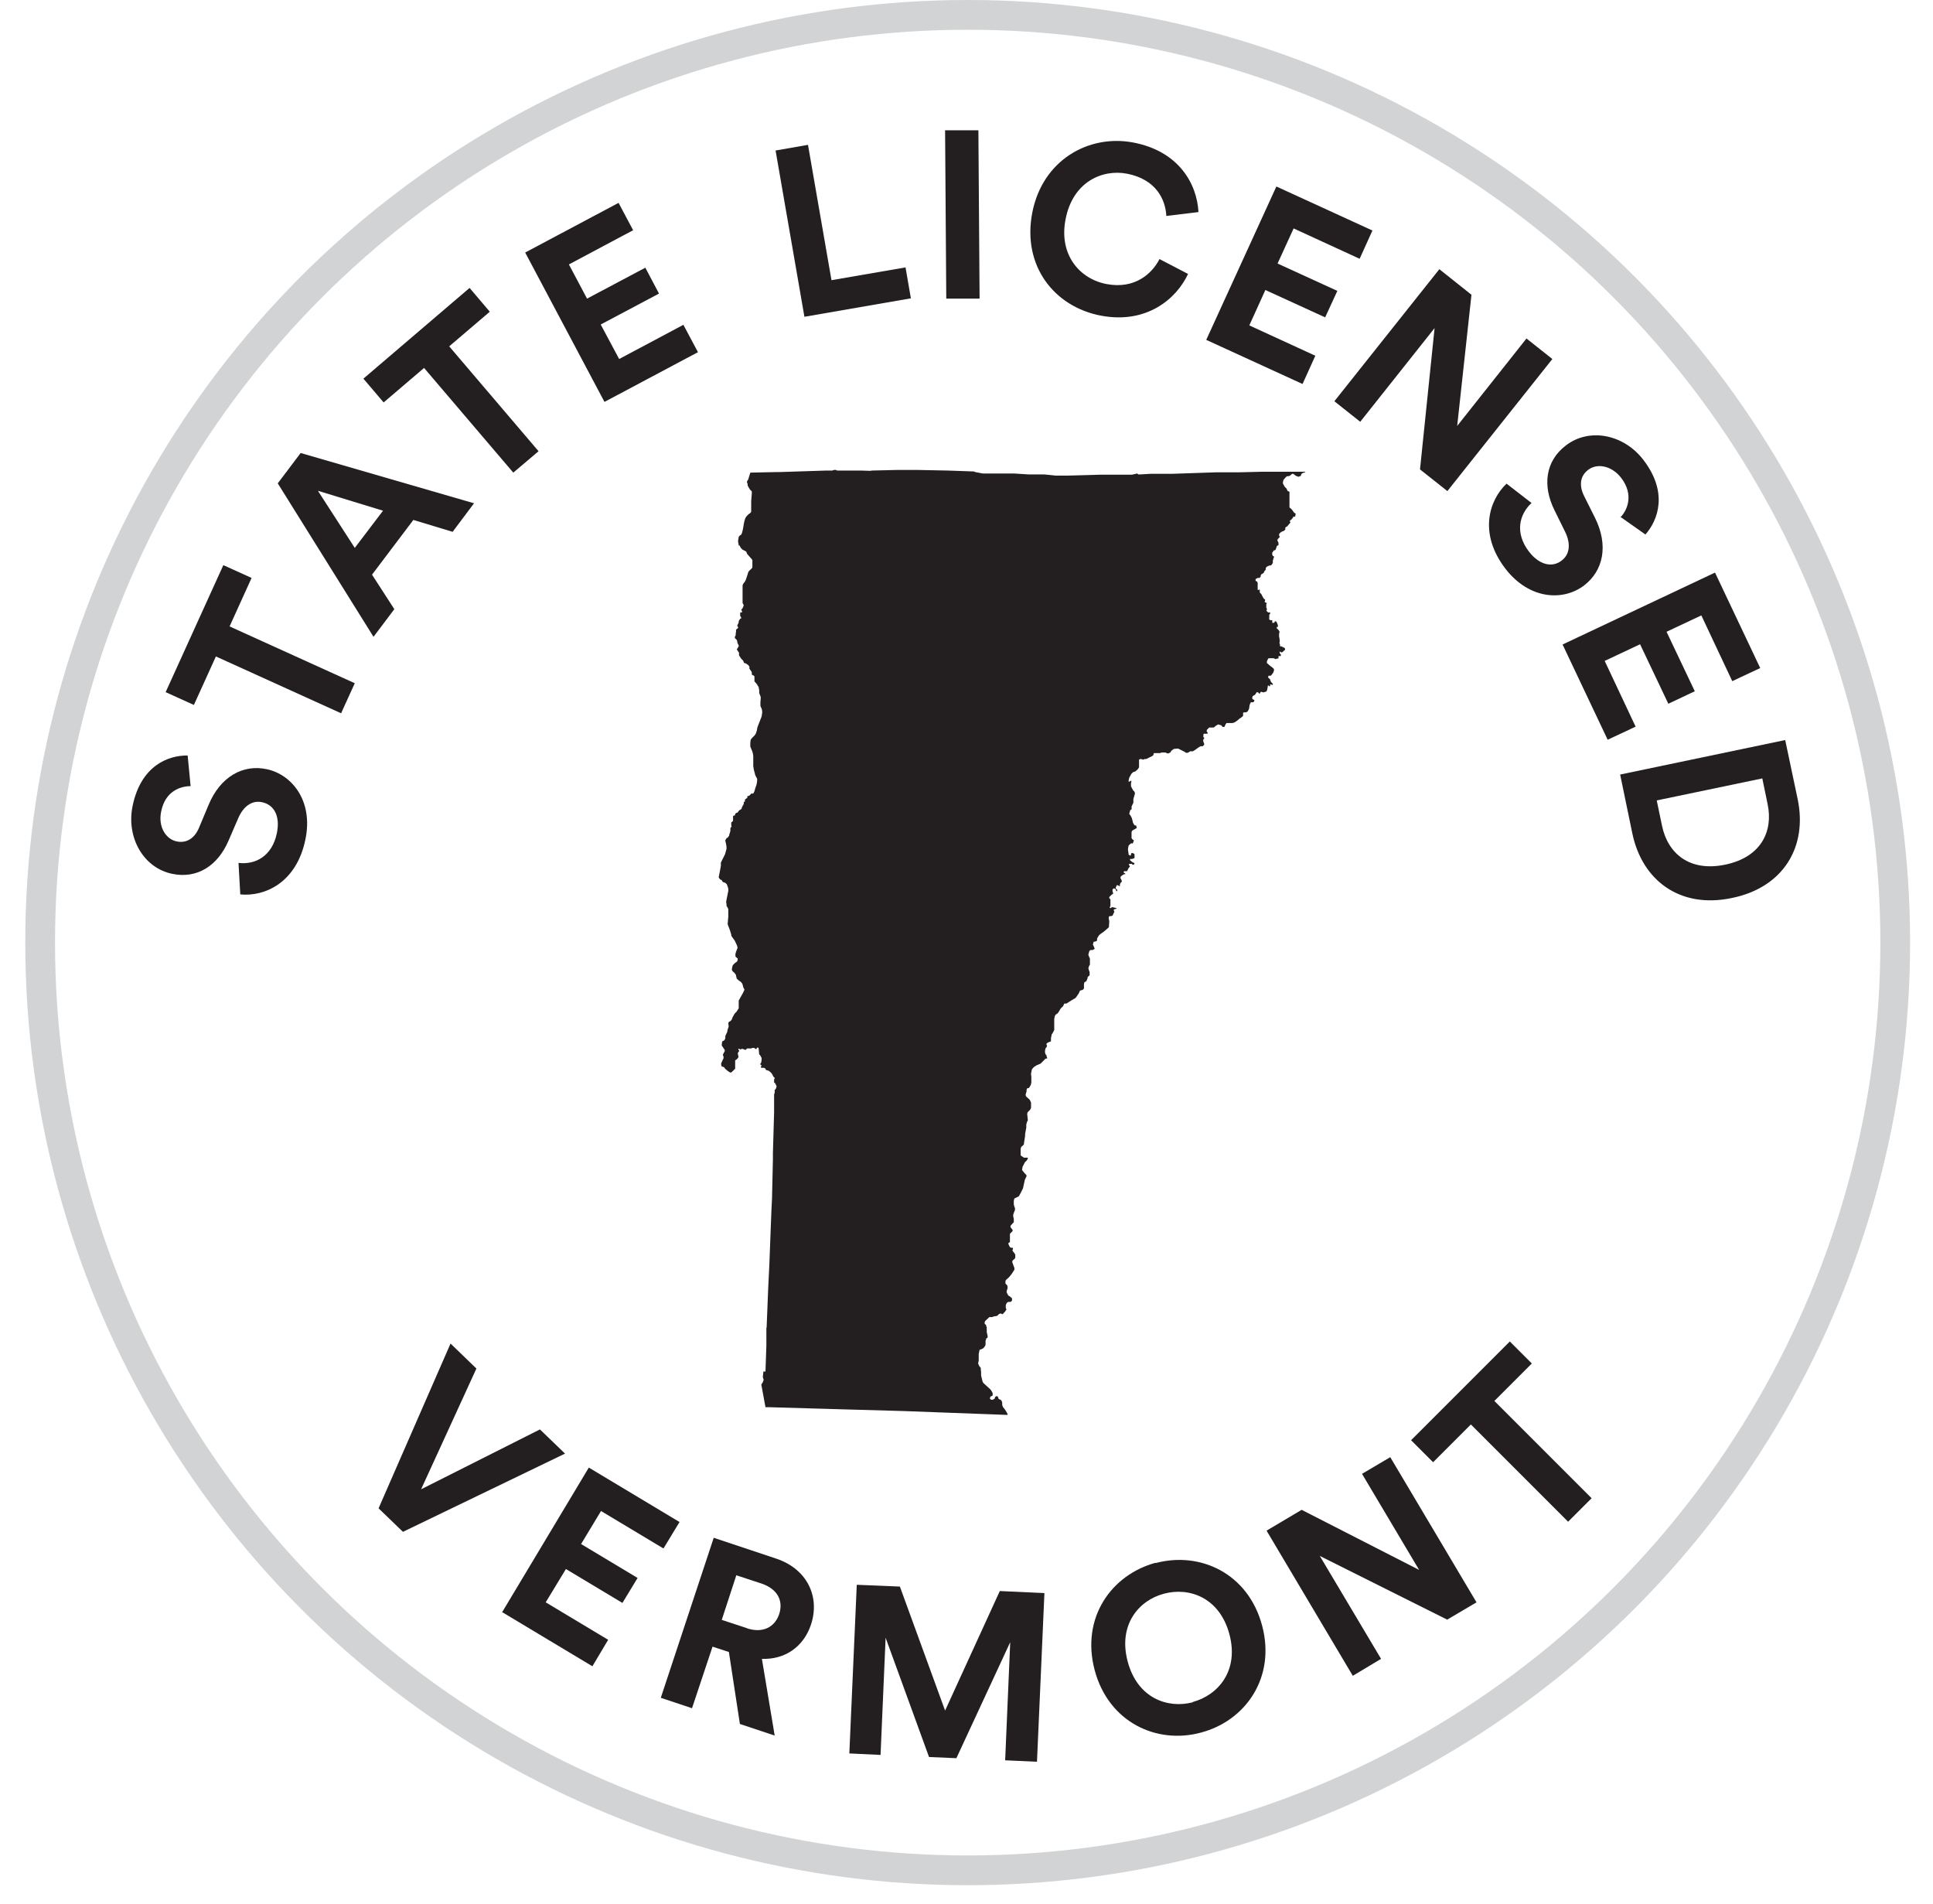
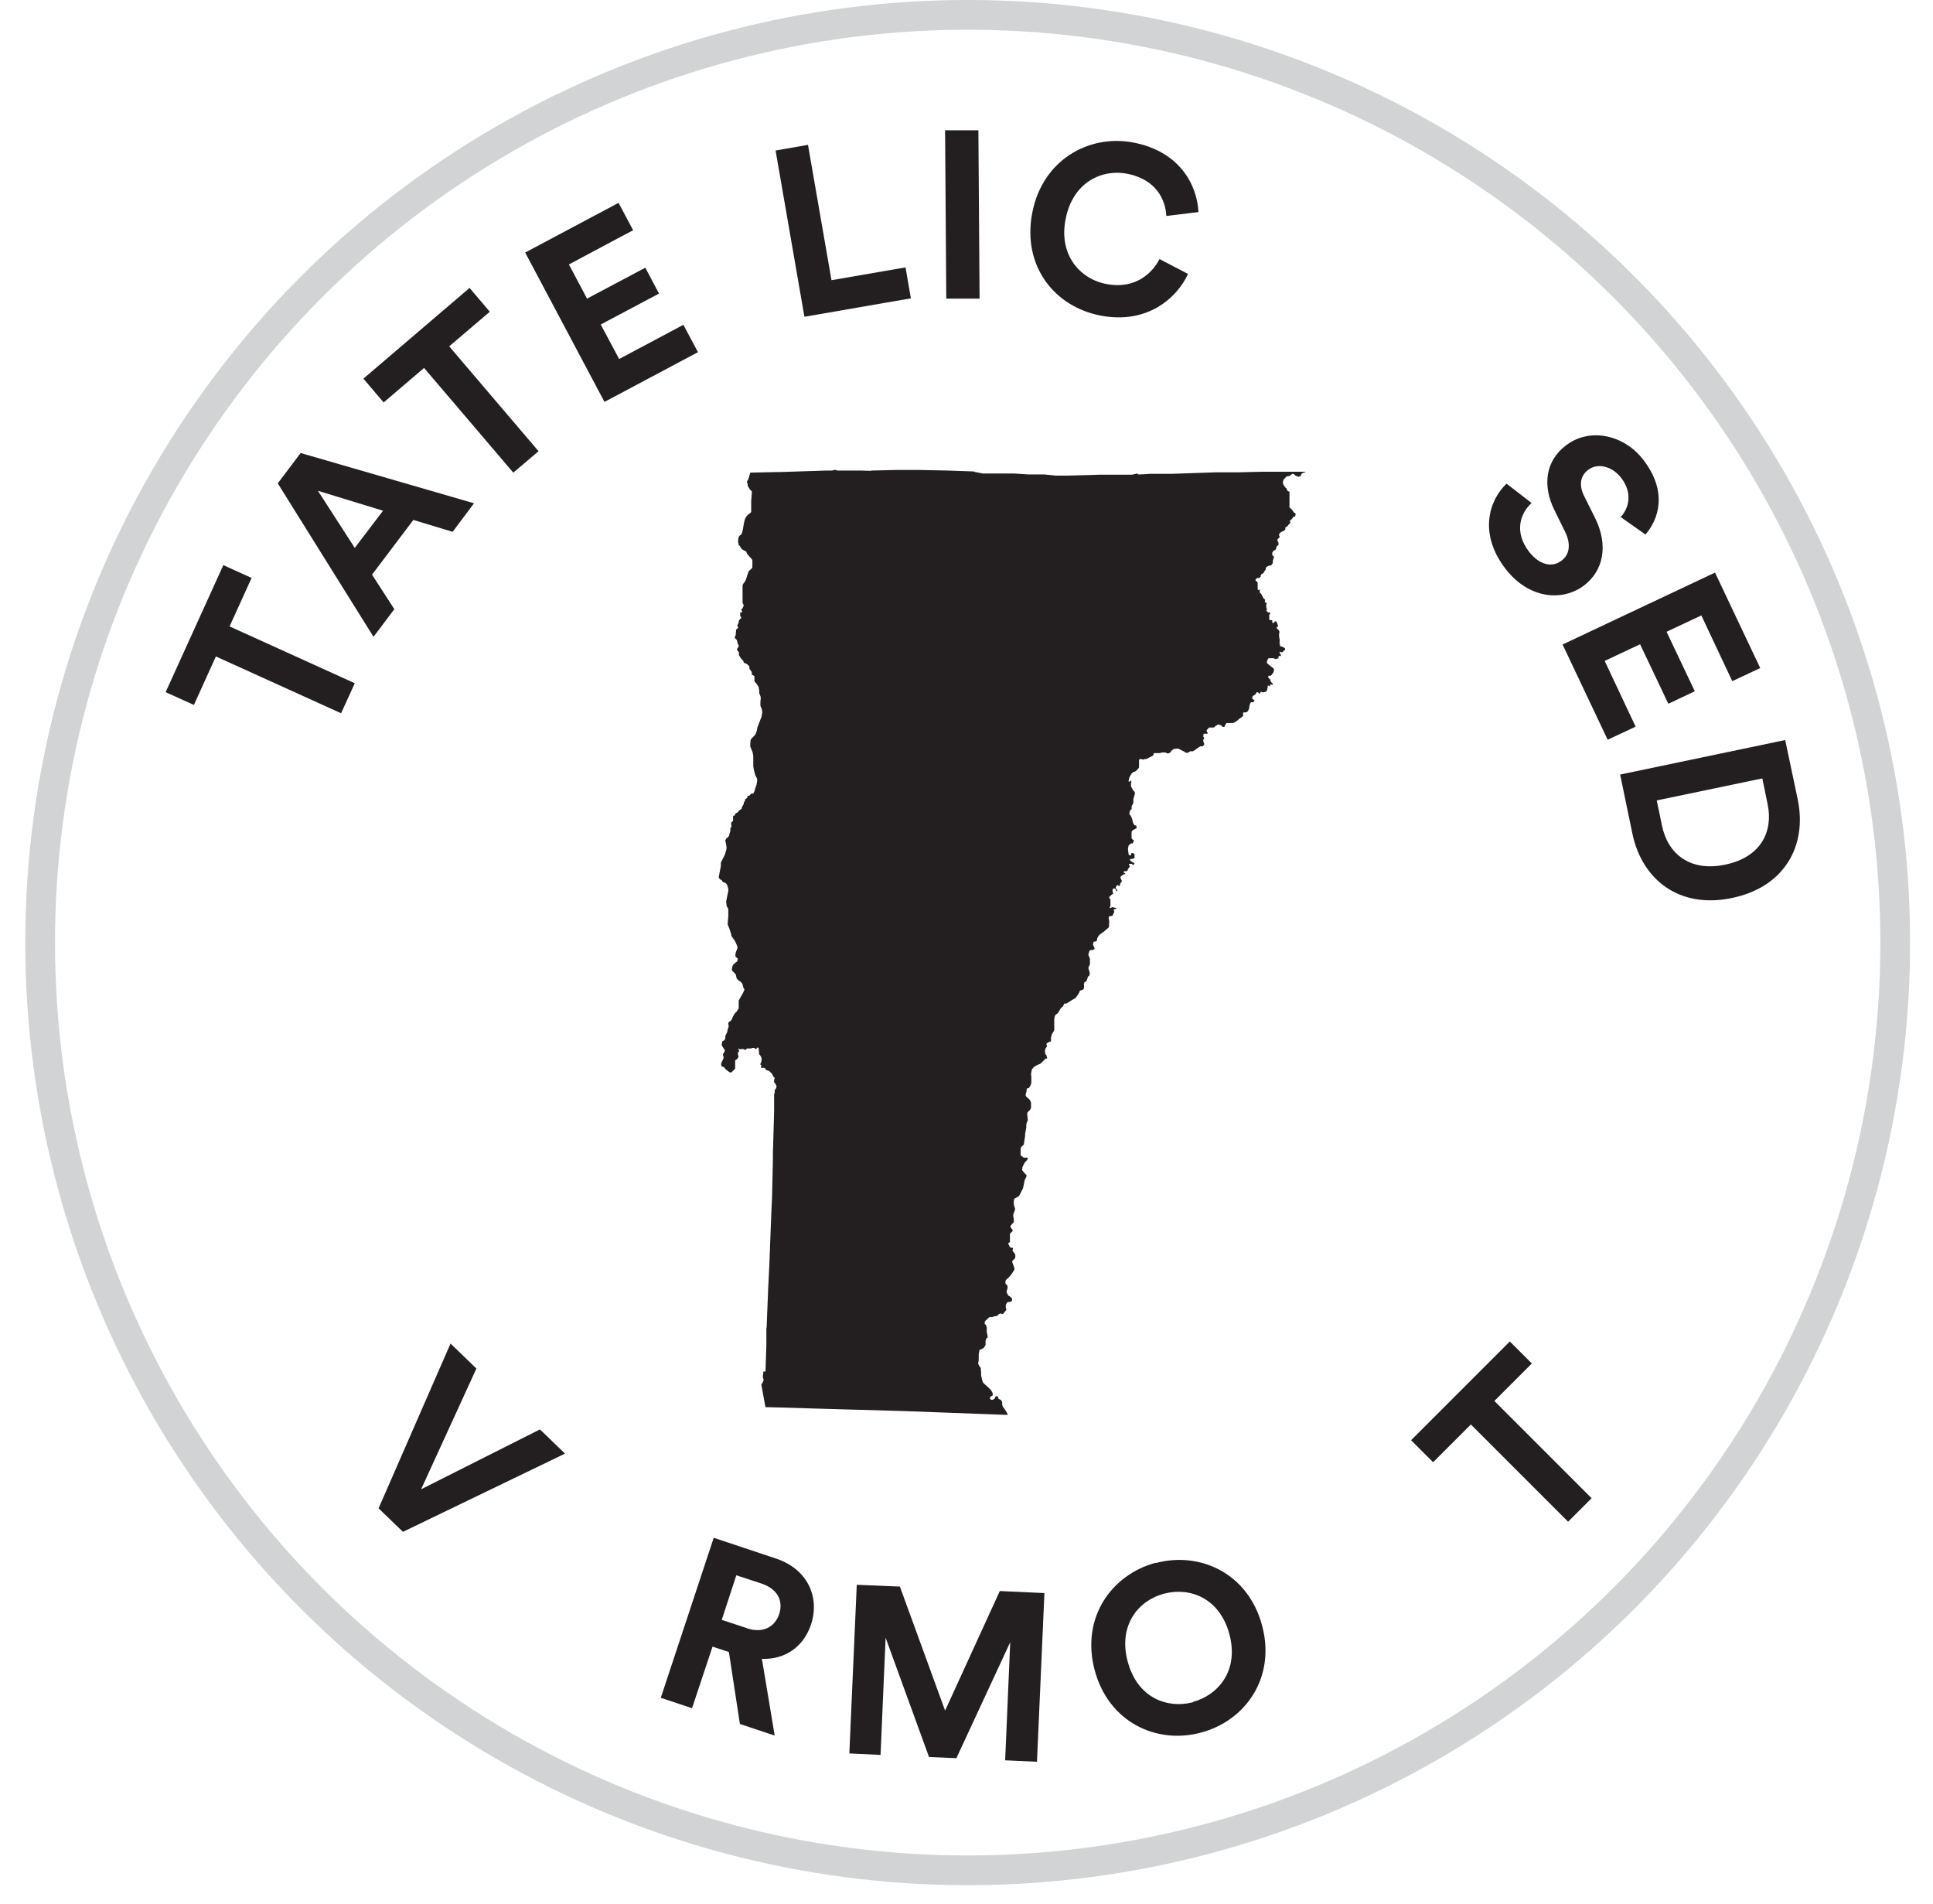
<svg xmlns="http://www.w3.org/2000/svg" height="64" viewBox="0 0 65 64" width="65">
  <g fill="none" fill-rule="evenodd">
    <circle cx="32.54" cy="31.69" r="31.19" stroke="#d1d3d4" />
    <g fill="#231f20" fill-rule="nonzero" transform="translate(4.413 4.38)">
      <path d="m13.747 43.68.84.81-5.45 2.63-.82-.79 2.42-5.54.87.84-1.86 4.06 3.99-2.01z" />
-       <path d="m12.467 49.83 2.92-4.87 3.05 1.83-.54.89-2.1-1.26-.67 1.11 1.9 1.14-.51.84-1.9-1.14-.68 1.12 2.1 1.26-.53.89-3.05-1.83z" />
      <path d="m20.097 51.16-.55-.18-.69 2.07-1.05-.35 1.78-5.38 2.1.7c1.05.35 1.48 1.29 1.17 2.22-.25.75-.88 1.18-1.65 1.15l.43 2.58-1.17-.39zm.6-.8c.53.18.94-.03 1.09-.47.15-.46-.06-.85-.59-1.03l-.85-.28-.49 1.5.85.28z" />
      <path d="m29.387 54.8.17-3.97-1.81 3.9-.92-.04-1.46-4.01-.17 3.94-1.05-.05.25-5.67 1.45.06 1.52 4.17 1.84-4.02 1.5.07-.25 5.67-1.09-.05z" />
      <path d="m34.447 48.17c1.49-.4 3.11.34 3.58 2.1s-.57 3.21-2.06 3.6c-1.48.4-3.1-.34-3.57-2.1-.47-1.77.57-3.21 2.05-3.61zm1.25 4.67c.85-.23 1.56-1.05 1.23-2.28s-1.35-1.59-2.2-1.36c-.84.22-1.55 1.04-1.22 2.28s1.35 1.59 2.19 1.37z" />
-       <path d="m44.247 50.07-4.28-2.14 2.06 3.46-.95.57-2.9-4.88 1.18-.7 3.95 2.02-1.92-3.23.95-.56 2.9 4.88-1 .59z" />
      <path d="m45.837 42.72 3.27 3.27-.79.79-3.27-3.27-1.27 1.27-.74-.74 3.32-3.32.74.74-1.27 1.27z" />
-       <path d="m1.997 22.05c-.32 0-.85.15-.99.85-.11.52.16.94.53 1.01.3.06.59-.08.75-.48l.31-.74c.4-.97 1.17-1.38 1.96-1.21.85.18 1.57 1.07 1.3 2.36-.3 1.47-1.38 1.93-2.19 1.85l-.06-1.06c.56.07 1.13-.22 1.29-1 .12-.58-.1-.96-.5-1.04-.32-.07-.62.12-.8.54l-.32.74c-.36.85-1.05 1.3-1.89 1.13-.99-.2-1.56-1.24-1.34-2.29.28-1.35 1.2-1.7 1.85-1.69z" />
      <path d="m3.307 16.68 4.21 1.91-.46 1.01-4.21-1.91-.74 1.63-.95-.43 1.94-4.27.95.43z" />
      <path d="m9.487 13.1-1.39 1.84.75 1.16-.7.93-3.22-5.16.77-1.02 5.83 1.69-.72.96zm-1.97.94.95-1.25-2.19-.67z" />
      <path d="m10.697 7.27 3 3.52-.85.72-3-3.52-1.36 1.16-.68-.8 3.57-3.05.68.8-1.36 1.16z" />
      <path d="m15.907 9.12-2.66-5.01 3.14-1.67.49.92-2.16 1.15.61 1.15 1.96-1.04.46.87-1.96 1.04.62 1.16 2.16-1.15.49.92-3.14 1.67z" />
      <path d="m22.637 6.27-.97-5.59 1.09-.19.79 4.55 2.49-.43.18 1.04z" />
      <path d="m27.407 5.67-.04-5.67h1.12s.04 5.66.04 5.66h-1.12z" />
      <path d="m30.297 2.78c.34-1.78 1.9-2.65 3.39-2.37 1.54.29 2.15 1.39 2.2 2.34l-1.08.13c-.03-.56-.35-1.23-1.32-1.42-.83-.16-1.83.27-2.07 1.54-.23 1.19.48 2 1.38 2.17.95.18 1.53-.35 1.78-.84l.96.5c-.38.82-1.38 1.7-2.94 1.4s-2.64-1.67-2.3-3.45z" />
-       <path d="m36.147 7.05 2.36-5.16 3.23 1.48-.43.95-2.22-1.02-.54 1.18 2.01.92-.41.89-2.01-.92-.54 1.19 2.22 1.02-.43.95-3.23-1.48z" />
-       <path d="m43.337 11.4.49-4.75-2.5 3.15-.87-.69 3.53-4.44 1.08.86-.48 4.41 2.33-2.94.87.69-3.53 4.44-.91-.72z" />
      <path d="m50.097 12.99c.21-.23.44-.74 0-1.31-.33-.42-.82-.49-1.11-.26-.25.19-.32.5-.13.88l.36.72c.47.94.28 1.79-.36 2.28-.69.53-1.83.49-2.64-.55-.92-1.19-.56-2.31.03-2.87l.84.65c-.41.38-.57 1-.09 1.63.36.47.8.55 1.11.3.26-.2.31-.55.11-.96l-.36-.73c-.41-.83-.3-1.65.38-2.17.8-.62 1.96-.37 2.61.48.84 1.09.5 2.02.07 2.51l-.85-.6z" />
      <path d="m48.127 17.29 5.13-2.42 1.52 3.21-.94.44-1.04-2.21-1.17.55.95 2-.89.42-.95-2-1.19.56 1.04 2.21-.94.44-1.52-3.21z" />
      <path d="m50.067 21.66 5.55-1.16.42 1.99c.33 1.58-.46 2.96-2.21 3.32-1.75.37-3.02-.59-3.35-2.17zm1.41 1.73c.19.91.91 1.55 2.12 1.3s1.62-1.12 1.43-2.03l-.18-.87-3.55.74z" />
      <path d="m33.667 23.54-.03.05v.21l.04.05.04.02s-.04.11-.04.11h-.01s-.02-.01-.02-.01h-.01s-.04.02-.04.02l-.06.06-.02.11v.03s.02.13.02.13v.03s.04.03.04.03h.03.01v-.05l.02-.03h.01.03l.04.02.02.02v.03.06.03s-.02.02-.02.02h-.02s-.04.02-.04.02h-.06-.01v.02.02l.07.06.06.03.02.02s-.02.04-.02.04h-.03-.02l-.02-.03h-.01s-.09.01-.09.01v.03l.03.03v.03s-.05.06-.05.06l-.03.07s-.02.02-.02.02h-.07-.02l-.02.04s.06.04.06.04v.02h-.04l-.08.05-.02.02-.02.02v.02.03l.04.07v.03.02l-.04.03v.02s-.02.02-.02.02v.05.02h-.02s-.06-.03-.06-.03h-.02s-.02.02-.02.02v.02s-.02.03-.02.03v.04s.05.05.05.05v.02.02h-.01-.02s-.02-.06-.02-.06l-.04-.03h-.04s-.03.04-.03.04v.05s.02.07.02.07v.02s-.05.03-.05.03l-.08.08v.03s.04.05.04.05v.04.13.04s-.02.05-.02.05v.02.01h.03s.04-.03.04-.03h.02s.09.02.09.02l.05.02v.01l-.08.02-.02.02v.02s.02.03.02.03v.02s-.05.1-.05.1v.02s-.06.02-.06.02h-.04s-.03.01-.03.01v.02s-.01.03-.01.03l.02.11v.02s-.01.15-.01.15v.03s-.03.03-.03.03l-.14.12-.1.07-.06.05-.04.06-.03.06v.06s-.02.02-.02.02l-.06.02h-.03s-.01.01-.01.01v.02s-.02.06-.02.06l.02.05.02.04.02.06-.07.04h-.05s-.04.01-.04.01l-.02.03-.03.1v.03s.05.12.05.12v.15.05l-.03.05-.02.06v.02s.02.07.02.07l.02.05v.06.05l-.06.05-.02.08-.02.04v.02s-.08.05-.08.05v.02s-.01.03-.01.03v.15s-.02.03-.02.03l-.03.02-.06.02h-.02s-.02.04-.02.04l-.02.05-.02.03-.09.13-.12.07-.19.12h-.07s-.05.1-.05.1l-.04.03-.05.06-.02.04-.05.08-.03.03-.05.03-.03.05-.02.1v.18.03.04.06.06s-.02.04-.02.04l-.05.09-.02.02v.03s-.02.09-.02.09v.04.05.02s-.08.03-.08.03l-.05.03-.02.02v.04l.02.02s-.02.06-.02.06l-.03.03-.02.08v.07s.02.06.02.06l.03.03v.02s.02.06.02.06v.03h-.02-.03s-.17.17-.17.17l-.14.06-.09.06-.06.07-.03.14v.02s.01.1.01.1v.19s-.02.08-.02.08l-.06.1h-.02s-.04.01-.04.01l-.02.05v.05s-.03.1-.03.1v.04s.02.04.02.04l.07.06.05.05.04.09v.02.04.12s-.03.06-.03.06l-.02.02-.07.07v.02s-.01.03-.01.03l.02.19v.03s-.03.06-.03.06l-.02.08v.1s-.04.22-.04.22v.06s-.04.26-.04.26v.03s-.09.08-.09.08l-.02.06v.05.15.02s.02.02.02.02l.09.06h.03.08.02v.04l-.04.06-.04.04-.02.02-.08.16v.04s-.01.02-.01.02v.04s.08.1.08.1l.05.05.02.03v.02s-.06.13-.06.13l-.06.28-.08.16-.06.11-.14.07h-.01s-.02.08-.02.08v.12s.02.08.02.08l.02.05v.02.04l-.03.07-.03.09v.05s.02.09.02.09v.09.02l-.11.12v.05s.07.09.07.09v.03s-.01.02-.01.02l-.08.08v.03.12.09.02.02s-.05.03-.05.03v.04l.05.1.04.02h.04.02v.06s-.02.01-.02.01.02.05.02.05l.05.06.03.05v.08.02l-.02.04-.06.05-.02.03v.04s.03.08.03.08l.04.11v.04.02l-.04.06-.05.08-.09.11-.09.08-.03.04v.03.05.02s.05.04.05.04l.02.05v.06s-.03.1-.03.1v.04s.04.08.04.08l.02.03.04.02.08.07v.02.04.02s-.05.04-.05.04h-.03-.05l-.03.02-.03.04-.02.05v.05.05l.02.03v.02s-.04.06-.04.06l-.08.09h-.03s-.03-.02-.03-.02h-.02s-.05.02-.05.02l-.06.06-.12.02-.04.02h-.1s-.14.13-.14.13l-.02.04v.03.02l.02.03h.02s.01.02.01.02v.03s.02.04.02.04v.06.1l.03.14v.04s-.01.02-.01.02l-.04.02v.02s-.02.06-.02.06v.13s-.01.03-.01.03l-.04.06-.03.03-.06.03-.06.02s-.03.14-.03.14v.06.06.02.08s-.02.1-.02.1l.04.09.05.06v.06s.01.07.01.07v.12s.05.21.05.21l.03.05.21.19.03.03.04.06.03.06v.04.03l-.02.02-.05.02-.02.04v.04s.04.03.04.03h.02.03l.07-.04v-.02s.02-.04.02-.04.03-.02.03-.02h.04s.03.05.03.05v.03s.03.02.03.02l.06.03.02.03.02.05v.09s.03.07.03.07l.05.06.07.11.03.06v.03s-3.49-.13-3.49-.13l-2.13-.06-2.41-.07h-.11s-.14-.76-.14-.76l.05-.08.03-.08-.03-.09.02-.19h.01.06l.03-.87v-.59s.01-.03.01-.03v-.02s.05-1.26.05-1.26l.04-.82.07-1.83.02-.4.03-1.31v-.12-.09s.04-1.37.04-1.37v-.61s.02-.05.02-.05v-.06-.04s.04-.03.04-.03v-.02s.02-.04.02-.04v-.04l-.05-.1h-.01s-.02-.02-.02-.02v-.1s.02-.03.02-.03v-.02s-.04-.04-.04-.04l-.06-.11-.05-.05-.05-.04-.1-.03v-.02s-.02-.03-.02-.03l-.04-.02h-.09-.01v-.02-.03l.02-.03s-.05-.04-.05-.04l.04-.07v-.02s.01-.06.01-.06v-.06s-.02-.04-.02-.04l-.04-.07h-.02s-.02-.2-.02-.2v-.02s-.02-.02-.02-.02h-.02-.01l-.03.05h-.02s-.05-.04-.05-.04h-.06s-.04.02-.04.02h-.14s-.05.05-.05.05l-.11-.04s-.06.02-.06.02h-.02s-.02-.02-.02-.02h-.03v.03l.03.04s-.05.07-.05.07v.03s.02.09.02.09v.02s-.01.02-.01.02l-.04.05-.06.04v.17.08.03s-.02.02-.02.02l-.08.08-.04.03h-.02s-.02-.01-.02-.01l-.05-.03-.11-.09-.03-.05-.06-.02h-.02s-.02-.06-.02-.06v-.02-.03l.05-.11.03-.06v-.05s-.02-.06-.02-.06v-.02s.06-.11.06-.11v-.02-.02l-.1-.15v-.03s.01-.08.01-.08v-.02s.03-.02.03-.02l.05-.03.03-.06v-.08s.07-.15.07-.15v-.04s.04-.12.04-.12v-.05s-.01-.05-.01-.05v-.03s.03-.04.03-.04l.04-.02.03-.03.02-.03.02-.06.06-.11.03-.04.05-.05.07-.11v-.05-.09-.09-.03l.15-.27.04-.09v-.02s-.04-.07-.04-.07v-.02s-.03-.1-.03-.1l-.05-.06-.06-.04-.08-.07v-.02s-.02-.07-.02-.07v-.03s-.03-.04-.03-.04l-.02-.03-.07-.06-.02-.05v-.02s.02-.1.02-.1l.02-.04.07-.07.05-.03.03-.04v-.04s.01-.01.01-.01v-.02s-.08-.07-.08-.07v-.03-.06l.02-.07.05-.13v-.02s-.02-.07-.02-.07l-.07-.15-.12-.17v-.04s-.05-.16-.05-.16l-.07-.18v-.04s.02-.22.02-.22v-.26s-.06-.11-.06-.11v-.06s-.01-.04-.01-.04v-.05s.07-.35.07-.35v-.07s-.02-.07-.02-.07l-.03-.08-.04-.04-.06-.03h-.03s-.05-.08-.05-.08h-.03s-.06-.07-.06-.07v-.03s.05-.26.05-.26l.02-.11v-.11s.14-.28.14-.28l.05-.18v-.07s-.02-.12-.02-.12l-.02-.08v-.02s.04-.07.04-.07l.04-.02.05-.07v-.02s.04-.13.04-.13v-.1s.04-.05.04-.05-.01-.04-.01-.04v-.04-.03-.03s.06-.05.06-.05v-.02-.11-.03s.02-.02.02-.02h.03s.01-.01.01-.01l.02-.06.05-.03h.02s.03-.04.03-.04l.02-.03.09-.06v-.03s.04-.08.04-.08l.03-.05v-.05-.01l.04-.03v-.06s.08-.06.08-.06v-.05s.06-.02.06-.02l.03-.02.04-.05h.01.05.01s.04-.08.04-.08l.03-.11.04-.11.02-.12v-.08s-.06-.11-.06-.11l-.05-.19-.02-.12v-.13-.09-.12s-.01-.07-.01-.07l-.02-.08-.07-.17v-.11s.01-.11.01-.11l.03-.05.09-.09.04-.05.02-.04.03-.09.02-.11.14-.36.02-.13v-.04s-.01-.07-.01-.07l-.05-.12v-.13s.01-.1.01-.1v-.07s-.05-.13-.05-.13v-.09s-.02-.11-.02-.11l-.06-.1-.06-.07-.02-.02v-.04-.05-.08s-.03-.03-.03-.03l-.05-.02s-.01-.04-.01-.04v-.05s-.01-.02-.01-.02l-.07-.1v-.02-.03-.02s-.04-.05-.04-.05l-.07-.05-.05-.02h-.02s-.03-.08-.03-.08l-.07-.07-.07-.11v-.09s-.03-.04-.03-.04l-.04-.06v-.02s.04-.05.04-.05v-.02s.02-.02.02-.02v-.03s-.04-.08-.04-.08l-.02-.1-.07-.07v-.02-.02l.03-.06v-.05s.01-.06.01-.06v-.06-.01l.07-.06v-.02s-.03-.06-.03-.06l.05-.1v-.03-.02s.05-.08.05-.08h.01.02v-.05l-.03-.04v-.12h.02.04v-.05l-.02-.03v-.02s.04-.04.04-.04l.04-.1s-.04-.08-.04-.08v-.36-.23l.02-.05.06-.08.03-.06.06-.18.02-.07.03-.05.09-.08.02-.04v-.05-.15-.04s-.02-.03-.02-.03l-.15-.17-.03-.06v-.02s-.05-.03-.05-.03l-.08-.04-.04-.04-.02-.02-.04-.08h-.03v-.02l-.02-.1v-.05s.02-.12.02-.12l.04-.05.04-.02.03-.06.03-.12.04-.23.02-.08.02-.06.02-.04.03-.04.06-.06.07-.05.02-.04v-.09-.27l.02-.24v-.06-.02l-.06-.06-.05-.08-.03-.06v-.05s-.02-.05-.02-.05v-.04s.04-.06.04-.06l.07-.23.93-.02h.08s1.55-.05 1.55-.05h.2l.05-.02h.07s.04.02.04.02h.33.47s.31.01.31.01.06-.01.06-.01l.85-.02h.68s1.02.02 1.02.02l.85.03h.03s.04.02.04.02l.26.05h.23.51.32s.47.03.47.03h.53s.38.04.38.04h.18.21l1.1-.03h.57.51l.18-.04.04.03h.06s.36-.02.36-.02h.39.32l1.47-.05h.75s.82-.02.82-.02h.49.58.38s-.02.02-.02.02l-.07.02-.03.02-.02.02-.02.06-.08.03-.1-.04-.04-.04-.04-.02h-.03s-.07.06-.07.06l-.05.02h-.05s-.05.04-.05.04l-.07.08-.02.08v.05s.07.12.07.12l.04.03.05.1.06.02v.08.16.06.04.02.17l.06.05.05.06.04.06.06.04s-.02.1-.02.1h-.01-.03-.02s-.01.03-.01.03l-.06.07-.05.04v.02l.02.02v.02s-.11.13-.11.13l-.04.02-.02.02v.06l-.05.05-.06.02-.06.04-.04.05v.04l.02.04v.02s-.05.05-.05.05l-.02.02v.02s-.01.03-.01.03l.02.02.02.05v.04.02.02s-.05.02-.05.02l-.05.14h-.01s-.01.01-.01.01h-.03l-.06.08v.03.04l.02.04.04.02v.02s-.01.02-.01.02l-.03.1v.04.04l-.06.08h-.01-.04l-.09.04-.04.05v.02s.01.02.01.02-.05.06-.05.06l-.03.06-.04.03-.04.02-.02.05v.03s-.04.04-.04.04h-.06s-.07.04-.07.04v.04.02s.05.02.05.02l.02.05v.1.03.07.02l.02.02s.04-.02.04-.02h.01v.02.06.02l.05.05.08.15.05.04v.02s-.01.04-.01.04v.03h.02s.05.03.05.03-.02.03-.02.03v.03.08l.02.05v.03s-.02.03-.02.03.06.06.06.06h.03.04v.02.02l-.02.03h-.01v.07.03.03s-.01.02-.01.02l.02.02.02.02h.07v.03.02.02.02h.04.02s.02-.02.02-.02v-.03h.03.02s.03.05.03.05l.03.08v.04.02h-.04v.04s.07.07.07.07l.03.06h-.01v.03s-.01.02-.01.02v.1s.02.1.02.1v.04.03.02s-.01.03-.01.03l.02.04v.04.03h.04s.09.04.09.04l.04.03v.05s-.04.03-.04.03l-.05.05h-.03-.02l-.02-.02h-.02v.01.02.02l.04.05v.02.02h-.02v.02l-.04-.02h-.01s-.01.03-.01.03v.04.02h-.04s-.06.02-.06.02l-.06-.03h-.15-.02l-.02.02-.02.04-.02.05v.02.03l.09.08.13.1.02.04v.02s-.01.04-.01.04l-.02.05-.06.08-.03.02h-.01-.06v.02s-.01.03-.01.03l.02.03.05.04v.02s.02.05.02.05l.02.03.05.05v.03h-.01s-.01.01-.01.01l-.04-.02h-.03v.04.02h-.04v-.02h-.02-.02v.03s-.01.06-.01.06l-.02.08-.02.03-.1.03-.06-.02h-.02s-.02.02-.02.02l-.02.04h-.03v-.03h-.02s-.03-.02-.03-.02h-.02s-.06.09-.06.09l-.04.02-.03.02-.02.03v.02.03.02s.07.04.07.04v.02s-.02.03-.02.03l-.02.02h-.07-.01l-.04.09-.02.13-.03.06-.02.03-.05.03h-.08s-.02.02-.02.02v.04.06s-.07.06-.07.06l-.05.03-.08.07-.09.06-.07.02h-.11-.05-.04s-.02.03-.02.03l-.02.03-.02.06s-.02.01-.02.01h-.05s-.05-.06-.05-.06h-.02s-.06-.02-.06-.02h-.03s-.03.02-.03.02l-.05.03-.03.03-.03.02h-.12-.03l-.08.08v.02s-.01.02-.01.02l.04.06v.02s-.04.01-.04.01h-.05-.04-.01s-.01.1-.01.1.03.04.03.04v.03l-.03.02v.02.05l.03.07v.02.03h-.01s-.04.04-.04.04h-.07s-.07.04-.07.04l-.11.08-.08.05h-.09s-.08.05-.08.05h-.03-.03l-.06-.04-.2-.1h-.05s-.1.01-.1.01l-.08.06-.04.06-.06.03h-.04s-.06-.03-.06-.03h-.13s-.05.02-.05.02h-.18-.03l-.02.07-.02.02-.14.07-.08.04h-.05s-.05.02-.05.02l-.07-.02h-.03s-.04.02-.04.02v.04.02.13.04.03s-.04.06-.04.06l-.02.02-.07.06-.07.02-.06.06-.07.13-.02.09v.04h.03l.04-.03h.02v.03.03s-.01.01-.01.01v.02.1s.07.13.07.13l.04.04.02.04v.04s-.02.07-.02.07l-.03.1v.05.05.03s-.06.12-.06.12v.03.05.02s-.05.03-.05.03v.02s-.03.1-.03.1l.05.07.04.08.04.16.05.08h.05s.02.07.02.07v.02z" />
    </g>
  </g>
</svg>